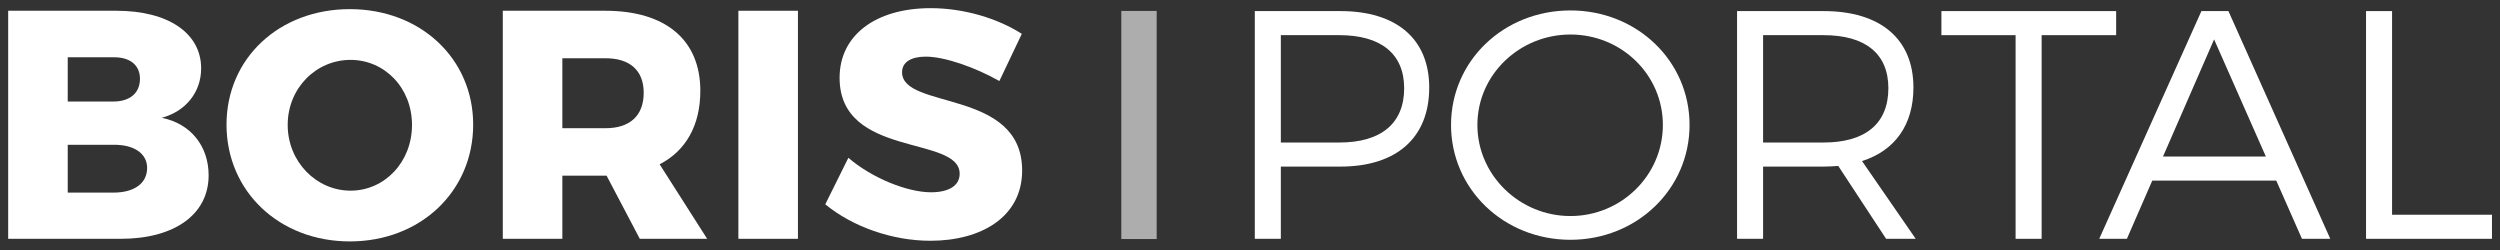
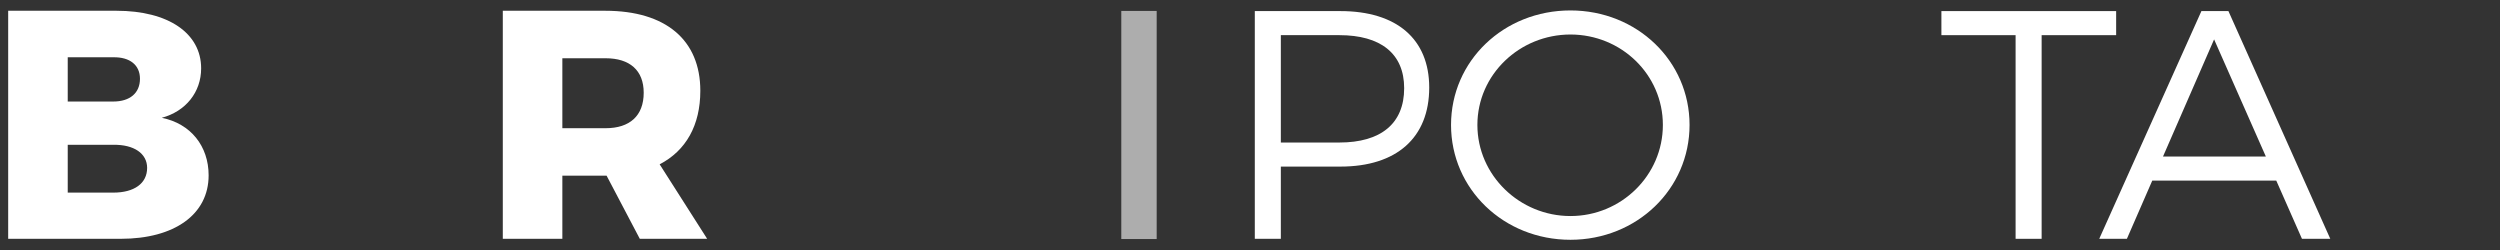
<svg xmlns="http://www.w3.org/2000/svg" width="100%" height="100%" viewBox="0 0 630 63" version="1.1" xml:space="preserve" style="fill-rule:evenodd;clip-rule:evenodd;stroke-linejoin:round;stroke-miterlimit:2;">
  <rect x="0" y="0" width="630" height="63" fill="#333333" stroke="none" />
  <g id="ArtBoard1" transform="matrix(1.006,0,0,1.071,-1.005,-1.089)">
    <rect x="0.998" y="1.017" width="625.997" height="58.803" style="fill:none;" />
    <g transform="matrix(0.886,0,0,0.832,-329.676,-360.799)">
      <g transform="matrix(7.754,0,0,7.754,-4367.88,-2740.42)">
        <g transform="matrix(11.865,0,0,11.865,610.931,418.214)">
          <path d="M0.401,-0.701L0.068,-0.701L0.068,0L0.414,0C0.579,0 0.684,-0.075 0.684,-0.195C0.684,-0.285 0.629,-0.354 0.54,-0.372C0.614,-0.392 0.661,-0.451 0.661,-0.524C0.661,-0.632 0.56,-0.701 0.401,-0.701ZM0.391,-0.422L0.251,-0.422L0.251,-0.558L0.391,-0.558C0.442,-0.559 0.473,-0.534 0.473,-0.492C0.473,-0.448 0.442,-0.422 0.391,-0.422ZM0.391,-0.142L0.251,-0.142L0.251,-0.289L0.391,-0.289C0.455,-0.29 0.495,-0.262 0.495,-0.218C0.495,-0.17 0.455,-0.142 0.391,-0.142Z" style="fill:white;fill-rule:nonzero;" />
        </g>
        <g transform="matrix(11.865,0,0,11.865,619.426,418.214)">
-           <path d="M0.402,-0.706C0.185,-0.706 0.023,-0.555 0.023,-0.351C0.023,-0.146 0.185,0.008 0.402,0.008C0.619,0.008 0.781,-0.146 0.781,-0.351C0.781,-0.554 0.619,-0.706 0.402,-0.706ZM0.404,-0.55C0.509,-0.55 0.593,-0.464 0.593,-0.35C0.593,-0.236 0.509,-0.148 0.404,-0.148C0.3,-0.148 0.211,-0.236 0.211,-0.35C0.211,-0.464 0.299,-0.55 0.404,-0.55Z" style="fill:white;fill-rule:nonzero;" />
-         </g>
+           </g>
        <g transform="matrix(11.865,0,0,11.865,628.966,418.214)">
          <path d="M0.696,0L0.55,-0.229C0.631,-0.271 0.675,-0.349 0.675,-0.455C0.675,-0.611 0.569,-0.701 0.383,-0.701L0.068,-0.701L0.068,0L0.251,0L0.251,-0.194L0.387,-0.194L0.489,0L0.696,0ZM0.251,-0.555L0.384,-0.555C0.458,-0.555 0.501,-0.518 0.501,-0.449C0.501,-0.378 0.458,-0.34 0.384,-0.34L0.251,-0.34L0.251,-0.555Z" style="fill:white;fill-rule:nonzero;" />
        </g>
        <g transform="matrix(11.865,0,0,11.865,637.556,418.214)">
-           <rect x="0.068" y="-0.701" width="0.183" height="0.701" style="fill:white;" />
-         </g>
+           </g>
        <g transform="matrix(11.865,0,0,11.865,641.341,418.214)">
-           <path d="M0.551,-0.485L0.62,-0.63C0.547,-0.677 0.443,-0.709 0.34,-0.709C0.171,-0.709 0.06,-0.626 0.06,-0.495C0.06,-0.247 0.429,-0.319 0.429,-0.2C0.429,-0.163 0.395,-0.143 0.341,-0.143C0.268,-0.143 0.159,-0.187 0.087,-0.249L0.016,-0.106C0.1,-0.037 0.222,0.006 0.339,0.006C0.495,0.006 0.621,-0.067 0.621,-0.21C0.621,-0.462 0.252,-0.396 0.252,-0.512C0.252,-0.544 0.281,-0.56 0.325,-0.56C0.383,-0.56 0.477,-0.527 0.551,-0.485Z" style="fill:white;fill-rule:nonzero;" />
-         </g>
+           </g>
      </g>
      <g transform="matrix(7.754,0,0,7.754,-4018.92,-2740.42)">
        <g transform="matrix(11.865,0,0,11.865,610.931,418.214)">
          <path d="M0.369,-0.7L0.106,-0.7L0.106,0L0.186,0L0.186,-0.222L0.369,-0.222C0.542,-0.222 0.642,-0.311 0.642,-0.465C0.642,-0.614 0.542,-0.7 0.369,-0.7ZM0.366,-0.296L0.186,-0.296L0.186,-0.626L0.366,-0.626C0.492,-0.626 0.565,-0.57 0.565,-0.463C0.565,-0.353 0.492,-0.296 0.366,-0.296Z" style="fill:white;fill-rule:nonzero;" />
        </g>
        <g transform="matrix(11.865,0,0,11.865,618.869,418.214)">
          <path d="M0.407,-0.702C0.202,-0.702 0.04,-0.547 0.04,-0.35C0.04,-0.153 0.202,0.003 0.407,0.003C0.611,0.003 0.773,-0.153 0.773,-0.35C0.773,-0.547 0.611,-0.702 0.407,-0.702ZM0.407,-0.628C0.563,-0.628 0.691,-0.505 0.691,-0.35C0.691,-0.195 0.563,-0.07 0.407,-0.07C0.251,-0.07 0.121,-0.195 0.121,-0.35C0.121,-0.505 0.251,-0.628 0.407,-0.628Z" style="fill:white;fill-rule:nonzero;" />
        </g>
        <g transform="matrix(11.865,0,0,11.865,628.515,418.214)">
-           <path d="M0.655,0L0.49,-0.239C0.591,-0.271 0.648,-0.35 0.648,-0.465C0.648,-0.614 0.547,-0.7 0.372,-0.7L0.106,-0.7L0.106,0L0.186,0L0.186,-0.222L0.372,-0.222C0.388,-0.222 0.403,-0.223 0.417,-0.224L0.564,0L0.655,0ZM0.186,-0.296L0.186,-0.626L0.372,-0.626C0.499,-0.626 0.571,-0.57 0.571,-0.463C0.571,-0.353 0.499,-0.296 0.372,-0.296L0.186,-0.296Z" style="fill:white;fill-rule:nonzero;" />
-         </g>
+           </g>
        <g transform="matrix(11.865,0,0,11.865,637.093,418.214)">
          <path d="M0.011,-0.7L0.011,-0.626L0.239,-0.626L0.239,0L0.319,0L0.319,-0.626L0.548,-0.626L0.548,-0.7L0.011,-0.7Z" style="fill:white;fill-rule:nonzero;" />
        </g>
        <g transform="matrix(11.865,0,0,11.865,642.931,418.214)">
-           <path d="M0.627,0L0.714,0L0.401,-0.7L0.318,-0.7L0.004,0L0.089,0L0.167,-0.179L0.548,-0.179L0.627,0ZM0.2,-0.253L0.357,-0.613L0.516,-0.253L0.2,-0.253Z" style="fill:white;fill-rule:nonzero;" />
+           <path d="M0.627,0L0.714,0L0.401,-0.7L0.318,-0.7L0.004,0L0.089,0L0.167,-0.179L0.548,-0.179L0.627,0ZM0.2,-0.253L0.357,-0.613L0.516,-0.253Z" style="fill:white;fill-rule:nonzero;" />
        </g>
        <g transform="matrix(11.865,0,0,11.865,651.449,418.214)">
-           <path d="M0.106,-0.7L0.106,0L0.493,0L0.493,-0.074L0.186,-0.074L0.186,-0.7L0.106,-0.7Z" style="fill:white;fill-rule:nonzero;" />
-         </g>
+           </g>
      </g>
      <g transform="matrix(0.554,0,0,0.605,305.107,191.167)">
        <g opacity="0.6">
          <rect x="695.194" y="407.936" width="18.057" height="106.62" style="fill:white;" />
        </g>
      </g>
    </g>
  </g>
</svg>